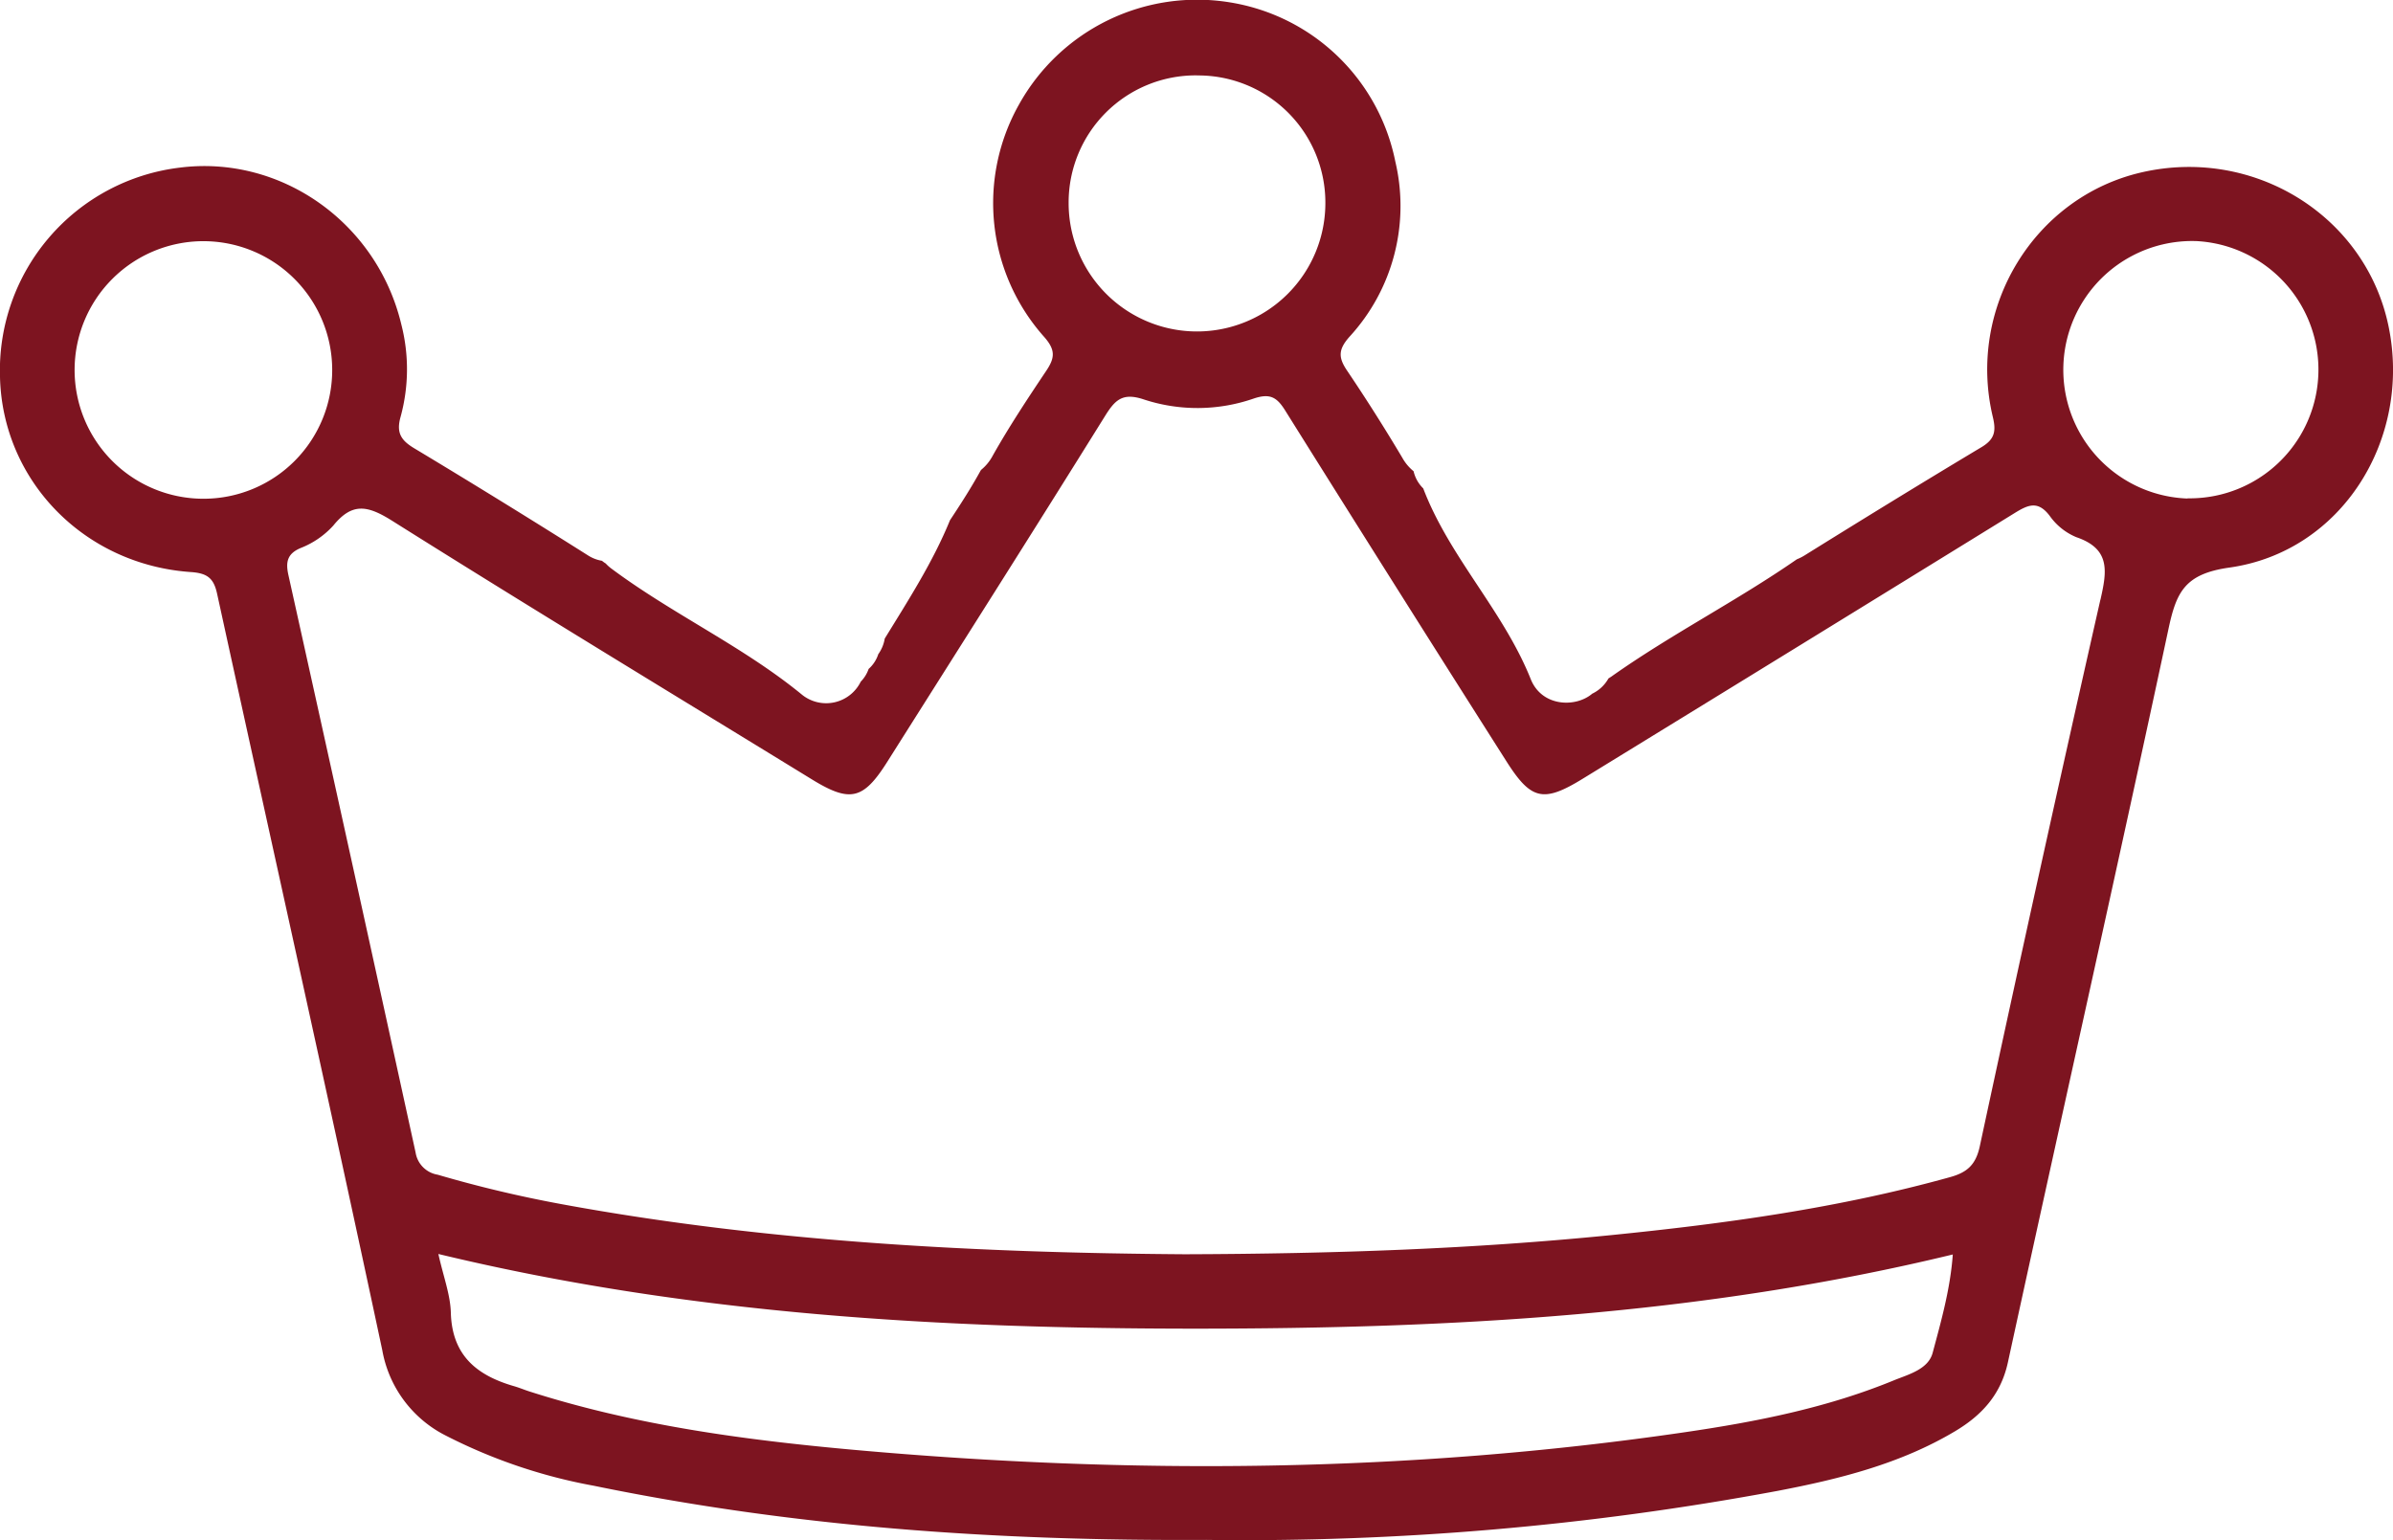
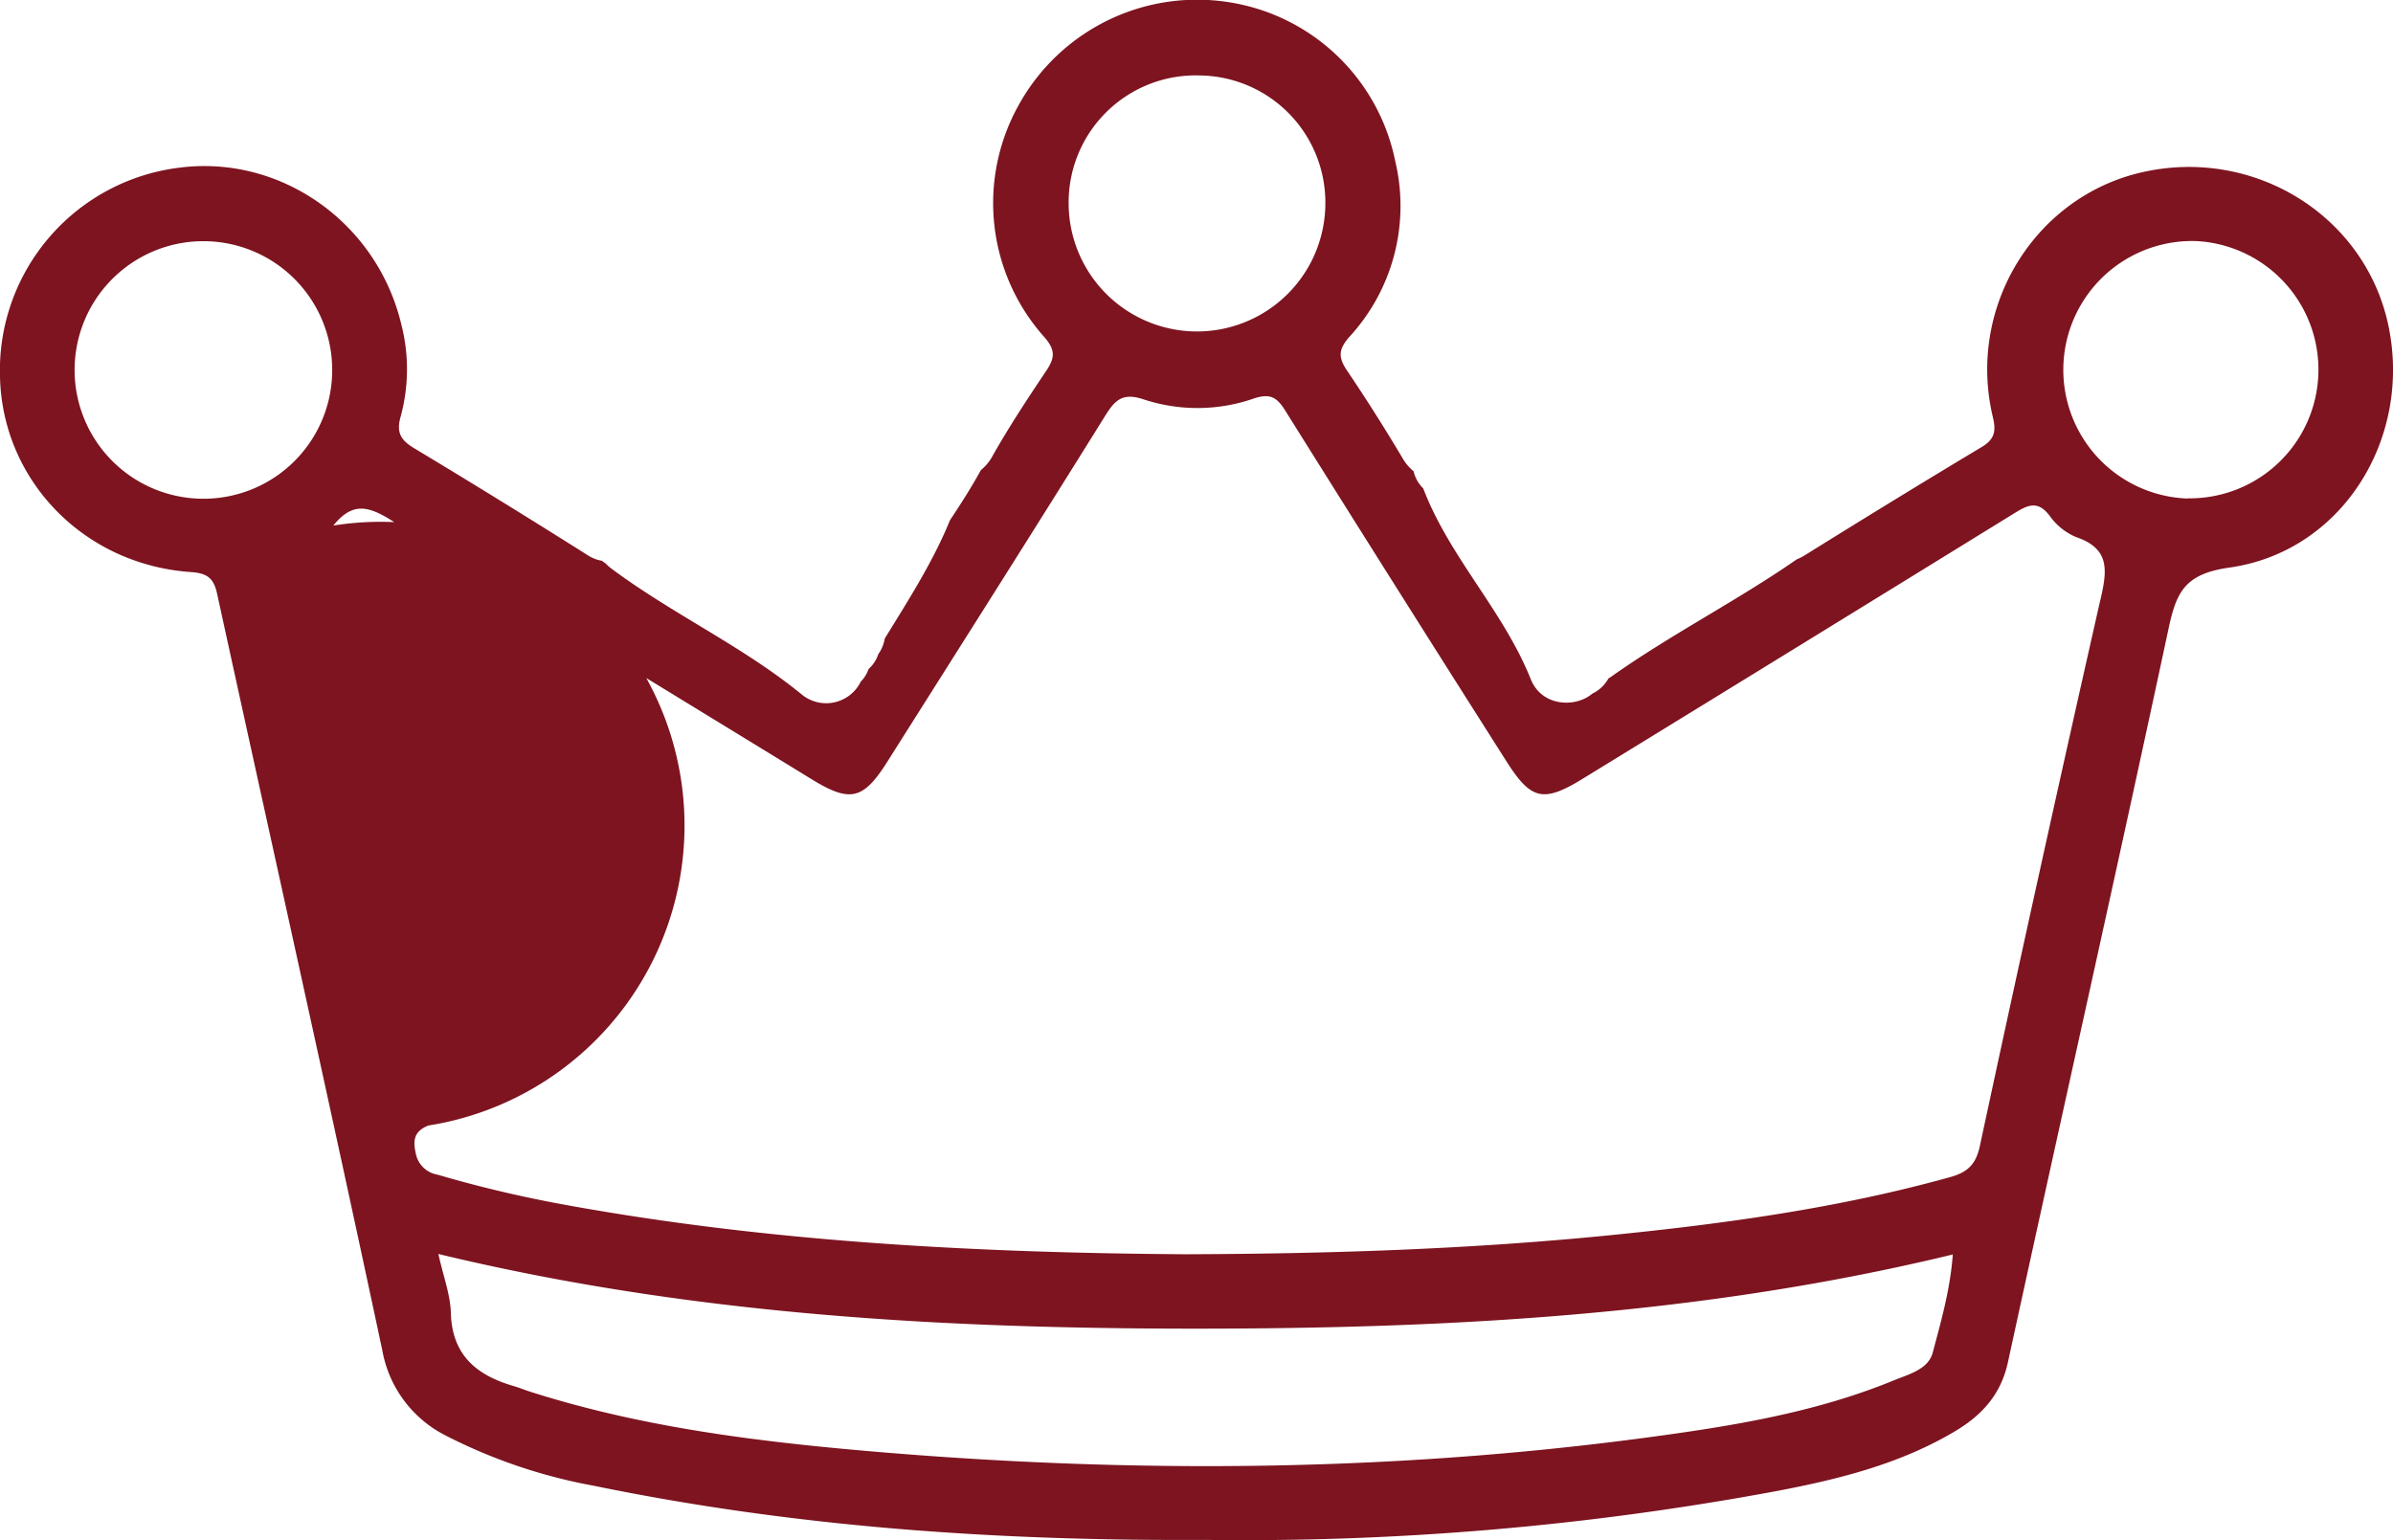
<svg xmlns="http://www.w3.org/2000/svg" viewBox="0 0 337.42 217.19">
  <defs>
    <style>.cls-1{fill:#7d1420;}</style>
  </defs>
  <title>eee</title>
  <g id="Layer_2" data-name="Layer 2">
    <g id="Layer_1-2" data-name="Layer 1">
-       <path class="cls-1" d="M336.79,46C333.57,30.46,317.86,20.67,302,24.3c-15.16,3.47-24.7,19.08-21,34.52.48,2,.25,3.13-1.61,4.24-8.35,5-16.63,10.09-24.89,15.23a6.92,6.92,0,0,1-1.14.58c-8.46,5.87-17.71,10.56-26.17,16.55l-.39.25a5.2,5.2,0,0,1-2.29,2.15c-2.35,2-7.11,1.85-8.67-2.05-3.86-9.65-11.46-17.19-15.16-26.9a4.9,4.9,0,0,1-1.36-2.42,6.56,6.56,0,0,1-1.59-1.9q-3.73-6.27-7.81-12.32c-1.22-1.82-1.23-2.94.35-4.73a27.24,27.24,0,0,0,6.47-24.74A28.39,28.39,0,0,0,173.4.33a28.73,28.73,0,0,0-29.73,14.43,28.34,28.34,0,0,0,3.57,32.76c1.61,1.83,1.5,2.94.31,4.73-2.64,3.94-5.26,7.9-7.57,12a6.47,6.47,0,0,1-1.63,2l-.08.11c-1.32,2.4-2.8,4.71-4.32,7-2.4,5.88-5.84,11.22-9.2,16.69a5.19,5.19,0,0,1-.91,2.2,4.74,4.74,0,0,1-1.36,2.08,4.79,4.79,0,0,1-1.11,1.79A5.43,5.43,0,0,1,113.13,98c-8.36-6.87-18.34-11.4-27-17.88a5.42,5.42,0,0,1-.72-.66,4.3,4.3,0,0,1-.53-.38,5.26,5.26,0,0,1-2-.78Q70.74,70.63,58.4,63.21c-1.88-1.13-2.55-2.21-1.91-4.45a25.4,25.4,0,0,0,.1-13c-3.43-14.39-17-23.94-31.26-22.12A28.81,28.81,0,0,0,0,53.17c.35,14.61,11.86,26.47,26.93,27.5,2.28.16,3.19.85,3.67,3,7.77,35.57,15.71,71.1,23.3,106.71a16.75,16.75,0,0,0,9,12.08,75.3,75.3,0,0,0,20.81,7.05c28,5.76,56.37,7.81,86.38,7.64a410.09,410.09,0,0,0,80.54-6.91c8.7-1.66,17.31-3.81,25-8.39,3.74-2.22,6.49-5.13,7.49-9.74,7.5-34.48,15.26-68.9,22.64-103.41,1.11-5.2,2.29-7.77,8.57-8.66C330.21,77.82,340.09,61.91,336.79,46Zm-168-35.36a17.92,17.92,0,0,1,18.09,18,18.1,18.1,0,1,1-36.2,0A17.92,17.92,0,0,1,168.75,10.63ZM28.62,70.33A18.16,18.16,0,1,1,46.84,52.06,18.14,18.14,0,0,1,28.62,70.33ZM272.51,190.77c-.61,2.27-3.25,3-5.3,3.81-9.52,3.94-19.56,5.91-29.68,7.39-39,5.71-78.13,6-117.34,2.46-15.43-1.4-30.73-3.47-45.56-8.22-.71-.23-1.4-.52-2.12-.73-5.24-1.51-8.77-4.31-8.94-10.36-.07-2.56-1.05-5.1-1.76-8.29,35.53,8.57,71.13,10.53,106.85,10.53S240,185.47,275.35,176.9C275,181.76,273.71,186.29,272.51,190.77Zm23.65-106.2q-8.72,38.49-17,77.06c-.57,2.65-1.81,3.7-4.18,4.36-15.69,4.37-31.75,6.57-47.9,8.19-19.41,1.94-38.89,2.62-60,2.69-28.41-.2-58.33-1.62-87.92-7.07a174.1,174.1,0,0,1-17.45-4.15,3.76,3.76,0,0,1-3.11-3.13q-8.9-40.75-17.94-81.46c-.4-1.83-.15-3,1.78-3.8A12.21,12.21,0,0,0,47,74.11c2.66-3.28,4.83-2.84,8.25-.7C74.86,85.75,94.7,97.77,114.47,109.9c5.39,3.31,7.25,2.89,10.63-2.46C135.36,91.2,145.65,75,155.81,58.67c1.42-2.28,2.47-3.35,5.48-2.34a24.21,24.21,0,0,0,15.49-.13c2.28-.76,3.25-.21,4.43,1.68q15.48,24.74,31.14,49.38c3.52,5.57,5.23,6,10.89,2.51q30.45-18.68,60.86-37.44c1.94-1.2,3.29-1.73,4.92.42a8.65,8.65,0,0,0,3.75,3C297.64,77.41,297.07,80.6,296.17,84.57ZM308.44,70.3A18.15,18.15,0,1,1,309.75,34a18.15,18.15,0,0,1-1.31,36.27Z" />
+       <path class="cls-1" d="M336.79,46C333.57,30.46,317.86,20.67,302,24.3c-15.16,3.47-24.7,19.08-21,34.52.48,2,.25,3.13-1.61,4.24-8.35,5-16.63,10.09-24.89,15.23a6.92,6.92,0,0,1-1.14.58c-8.46,5.87-17.71,10.56-26.17,16.55l-.39.25a5.2,5.2,0,0,1-2.29,2.15c-2.35,2-7.11,1.85-8.67-2.05-3.86-9.65-11.46-17.19-15.16-26.9a4.9,4.9,0,0,1-1.36-2.42,6.56,6.56,0,0,1-1.59-1.9q-3.73-6.27-7.81-12.32c-1.22-1.82-1.23-2.94.35-4.73a27.24,27.24,0,0,0,6.47-24.74A28.39,28.39,0,0,0,173.4.33a28.73,28.73,0,0,0-29.73,14.43,28.34,28.34,0,0,0,3.57,32.76c1.61,1.83,1.5,2.94.31,4.73-2.64,3.94-5.26,7.9-7.57,12a6.47,6.47,0,0,1-1.63,2l-.08.11c-1.32,2.4-2.8,4.71-4.32,7-2.4,5.88-5.84,11.22-9.2,16.69a5.19,5.19,0,0,1-.91,2.2,4.74,4.74,0,0,1-1.36,2.08,4.79,4.79,0,0,1-1.11,1.79A5.43,5.43,0,0,1,113.13,98c-8.36-6.87-18.34-11.4-27-17.88a5.42,5.42,0,0,1-.72-.66,4.3,4.3,0,0,1-.53-.38,5.26,5.26,0,0,1-2-.78Q70.74,70.63,58.4,63.21c-1.88-1.13-2.55-2.21-1.91-4.45a25.4,25.4,0,0,0,.1-13c-3.43-14.39-17-23.94-31.26-22.12A28.81,28.81,0,0,0,0,53.17c.35,14.61,11.86,26.47,26.93,27.5,2.28.16,3.19.85,3.67,3,7.77,35.57,15.71,71.1,23.3,106.71a16.75,16.75,0,0,0,9,12.08,75.3,75.3,0,0,0,20.81,7.05c28,5.76,56.37,7.81,86.38,7.64a410.09,410.09,0,0,0,80.54-6.91c8.7-1.66,17.31-3.81,25-8.39,3.74-2.22,6.49-5.13,7.49-9.74,7.5-34.48,15.26-68.9,22.64-103.41,1.11-5.2,2.29-7.77,8.57-8.66C330.21,77.82,340.09,61.91,336.79,46Zm-168-35.36a17.92,17.92,0,0,1,18.09,18,18.1,18.1,0,1,1-36.2,0A17.92,17.92,0,0,1,168.75,10.63ZM28.62,70.33A18.16,18.16,0,1,1,46.84,52.06,18.14,18.14,0,0,1,28.62,70.33ZM272.51,190.77c-.61,2.27-3.25,3-5.3,3.81-9.52,3.94-19.56,5.91-29.68,7.39-39,5.71-78.13,6-117.34,2.46-15.43-1.4-30.73-3.47-45.56-8.22-.71-.23-1.4-.52-2.12-.73-5.24-1.51-8.77-4.31-8.94-10.36-.07-2.56-1.05-5.1-1.76-8.29,35.53,8.57,71.13,10.53,106.85,10.53S240,185.47,275.35,176.9C275,181.76,273.71,186.29,272.51,190.77Zm23.65-106.2q-8.72,38.49-17,77.06c-.57,2.65-1.81,3.7-4.18,4.36-15.69,4.37-31.75,6.57-47.9,8.19-19.41,1.94-38.89,2.62-60,2.69-28.41-.2-58.33-1.62-87.92-7.07a174.1,174.1,0,0,1-17.45-4.15,3.76,3.76,0,0,1-3.11-3.13c-.4-1.83-.15-3,1.78-3.8A12.21,12.21,0,0,0,47,74.11c2.66-3.28,4.83-2.84,8.25-.7C74.86,85.75,94.7,97.77,114.47,109.9c5.39,3.31,7.25,2.89,10.63-2.46C135.36,91.2,145.65,75,155.81,58.67c1.42-2.28,2.47-3.35,5.48-2.34a24.21,24.21,0,0,0,15.49-.13c2.28-.76,3.25-.21,4.43,1.68q15.48,24.74,31.14,49.38c3.52,5.57,5.23,6,10.89,2.51q30.45-18.68,60.86-37.44c1.94-1.2,3.29-1.73,4.92.42a8.65,8.65,0,0,0,3.75,3C297.64,77.41,297.07,80.6,296.17,84.57ZM308.44,70.3A18.15,18.15,0,1,1,309.75,34a18.15,18.15,0,0,1-1.31,36.27Z" />
    </g>
  </g>
</svg>